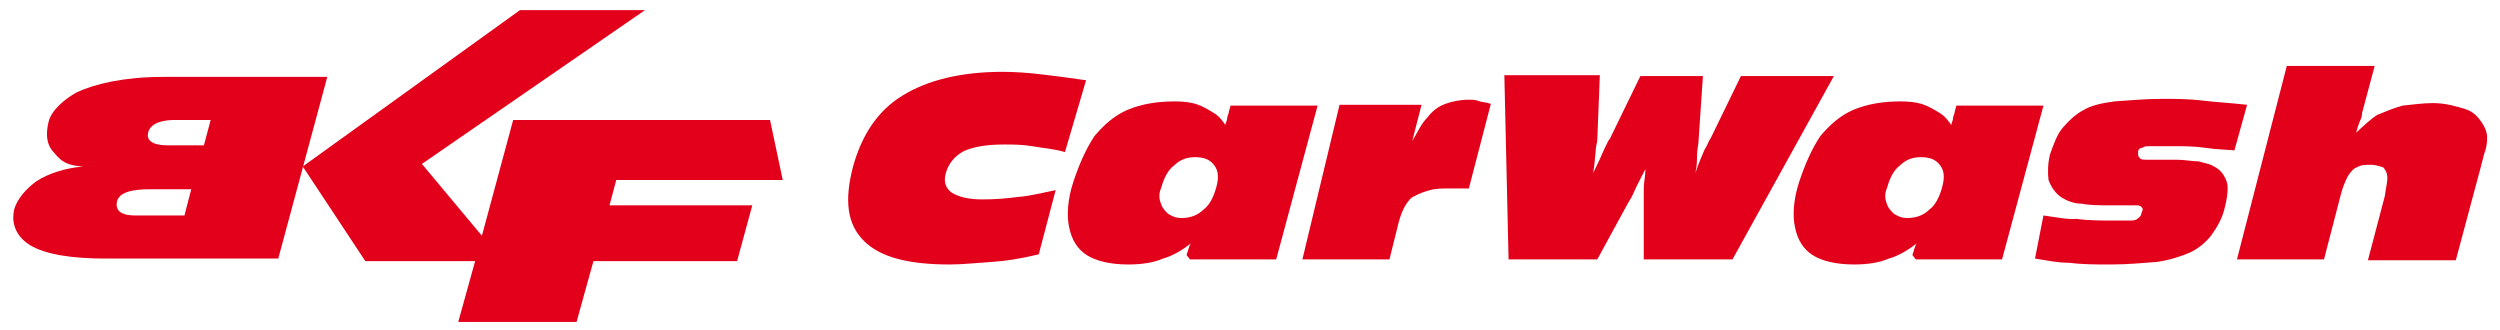
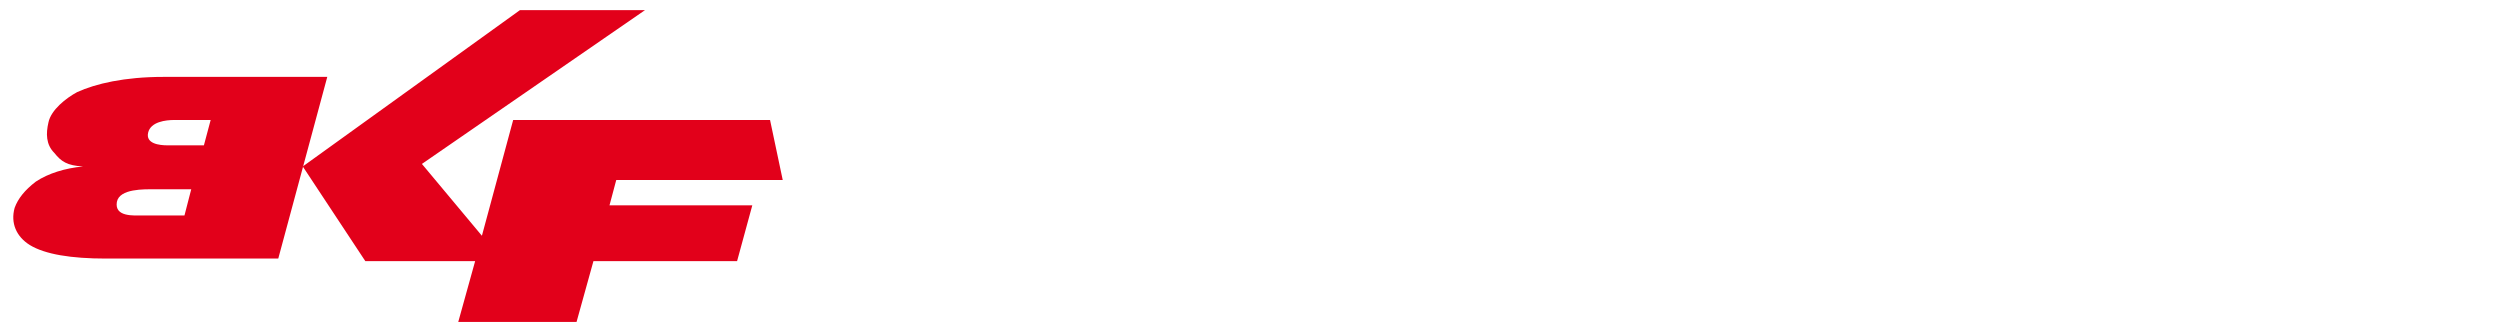
<svg xmlns="http://www.w3.org/2000/svg" version="1.1" id="Warstwa_1" x="0px" y="0px" viewBox="0 0 292.6 39" style="enable-background:new 0 0 292.6 39;" width="220px" height="29px" xml:space="preserve">
  <style type="text/css">
	.st0{fill:#e2001a;}
</style>
  <g>
    <path class="st0" d="M20.2,25.5h-4.9c-1.1,0-3.4,0.2-3.1-1.6c0.3-1.6,3.3-1.5,4.4-1.5H21L20.2,25.5L20.2,25.5z M23.3,14.2l-0.8,3   h-4.3c-1,0-2.6-0.2-2.3-1.5c0.3-1.3,2.1-1.5,3.1-1.5H23.3L23.3,14.2z M59.1,14.2h30.4l1.5,7.1H71.3l-0.8,3h16.9l-1.8,6.6H68.6   l-2,7.2h-14l2-7.2h-13l-7.4-11.2L59.9,1.2h14.8L48.3,19.4l7.1,8.5L59.1,14.2L59.1,14.2z M37.1,9.1H17.7c-4.6,0-8,0.8-10.2,1.8   c-1.3,0.7-3.1,2.1-3.4,3.6c-0.3,1.3-0.3,2.6,0.7,3.6c0.8,1,1.5,1.5,3.4,1.6c-2.1,0.2-4.1,0.8-5.6,1.8c-1.3,1-2.1,2-2.5,3.1   c-0.5,1.8,0.2,3.4,1.8,4.4c1.8,1.1,4.9,1.6,9,1.6h20.4L37.1,9.1L37.1,9.1z" />
-     <path class="st0" d="M121.3,30.1l2-7.6c-1.5,0.3-3,0.7-4.4,0.8c-1.5,0.2-2.8,0.3-4.3,0.3c-1.6,0-2.8-0.3-3.6-0.8   c-0.7-0.5-1-1.3-0.7-2.3c0.3-1.1,1-2,2.1-2.6c1.1-0.5,2.6-0.8,4.8-0.8c1,0,2.1,0,3.3,0.2c1.1,0.2,2.6,0.3,3.9,0.7l2.5-8.5   c-2-0.3-3.6-0.5-5.3-0.7c-1.6-0.2-3.3-0.3-4.6-0.3c-4.9,0-8.9,1-11.8,2.8c-3,1.8-4.9,4.8-5.9,8.5c-1,3.9-0.7,6.7,1.3,8.7   s5.4,2.8,10.2,2.8c1.5,0,3.3-0.2,4.9-0.3C117.4,30.9,119.2,30.6,121.3,30.1L121.3,30.1z M139.2,30.7h10.2l4.9-18.2H144l-0.2,0.7   c0,0.3-0.2,0.5-0.2,0.8s-0.2,0.5-0.2,0.8c-0.5-0.7-0.8-1.1-1.5-1.5c-0.5-0.3-1.1-0.7-2-1c-0.7-0.2-1.5-0.3-2.5-0.3   c-2.1,0-3.9,0.3-5.6,1c-1.6,0.7-2.8,1.8-3.9,3.1c-1,1.5-1.8,3.3-2.5,5.4s-0.8,4.1-0.5,5.4c0.3,1.5,1,2.6,2.1,3.3   c1.1,0.7,2.8,1.1,4.9,1.1c1.5,0,3-0.2,4.1-0.7c1.1-0.3,2.3-1,3.3-1.8c-0.2,0.3-0.2,0.5-0.3,0.7c0,0.2-0.2,0.5-0.2,0.7L139.2,30.7   L139.2,30.7z M135.8,22.2c0.3-1.1,0.8-2.1,1.5-2.6c0.7-0.7,1.5-1,2.5-1c1.1,0,1.8,0.3,2.3,1c0.5,0.7,0.5,1.5,0.2,2.6   c-0.3,1.1-0.8,2.1-1.5,2.6c-0.7,0.7-1.6,1-2.6,1c-0.7,0-1.1-0.2-1.6-0.5c-0.3-0.3-0.7-0.7-0.8-1.1   C135.5,23.5,135.5,22.9,135.8,22.2L135.8,22.2z M152.5,30.7h10.3l1.1-4.4c0.2-0.8,0.5-1.5,0.8-2c0.3-0.5,0.7-1,1.1-1.1   c0.5-0.3,1.1-0.5,1.8-0.7c0.7-0.2,1.5-0.2,2.5-0.2c0.3,0,0.7,0,1,0c0.3,0,0.7,0,1.1,0l2.6-10c-0.5-0.2-1-0.2-1.3-0.3   c-0.5-0.2-0.8-0.2-1.3-0.2c-1,0-2,0.2-2.8,0.5c-0.8,0.3-1.5,0.8-2.1,1.6c-0.7,0.7-1.1,1.6-1.8,2.8l1.1-4.3h-9.7L152.5,30.7   L152.5,30.7z M176.9,30.7h10.5l3.6-6.6c0.2-0.3,0.5-0.8,0.8-1.5c0.3-0.7,0.8-1.6,1.3-2.6c0,0.8-0.2,1.6-0.2,2.3c0,0.7,0,1.3,0,1.8   v6.6h10.5l12-21.7h-11l-3.6,7.4c-0.2,0.2-0.3,0.7-0.7,1.3c-0.3,0.7-0.7,1.6-1.1,2.8c0.2-0.8,0.2-1.5,0.2-2.1c0-0.7,0.2-1.3,0.2-2   l0.5-7.4h-7.4l-3.6,7.4c-0.2,0.2-0.3,0.5-0.7,1.3c-0.3,0.7-0.7,1.6-1.3,2.8c0.2-1,0.2-1.8,0.3-2.5c0-0.7,0.2-1.1,0.2-1.5l0.3-7.6   h-11.3L176.9,30.7L176.9,30.7z M225.1,30.7h10.2l4.9-18.2h-10.3l-0.2,0.7c0,0.3-0.2,0.5-0.2,0.8s-0.2,0.5-0.2,0.8   c-0.5-0.7-0.8-1.1-1.5-1.5c-0.5-0.3-1.1-0.7-2-1c-0.7-0.2-1.5-0.3-2.5-0.3c-2.1,0-3.9,0.3-5.6,1c-1.6,0.7-2.8,1.8-3.9,3.1   c-1,1.5-1.8,3.3-2.5,5.4c-0.7,2.1-0.8,4.1-0.5,5.4c0.3,1.5,1,2.6,2.1,3.3c1.1,0.7,2.8,1.1,4.9,1.1c1.5,0,3-0.2,4.1-0.7   c1.1-0.3,2.3-1,3.3-1.8c-0.2,0.3-0.2,0.5-0.3,0.7c0,0.2-0.2,0.5-0.2,0.7L225.1,30.7L225.1,30.7z M221.7,22.2   c0.3-1.1,0.8-2.1,1.5-2.6c0.7-0.7,1.5-1,2.5-1c1.1,0,1.8,0.3,2.3,1c0.5,0.7,0.5,1.5,0.2,2.6c-0.3,1.1-0.8,2.1-1.5,2.6   c-0.7,0.7-1.6,1-2.6,1c-0.7,0-1.1-0.2-1.6-0.5c-0.3-0.3-0.7-0.7-0.8-1.1C221.4,23.5,221.4,22.9,221.7,22.2L221.7,22.2z M240.2,25.5   l-1,5.1c1.3,0.2,2.6,0.5,4.1,0.5c1.5,0.2,3.1,0.2,4.9,0.2c2.1,0,3.9-0.2,5.4-0.3c1.5-0.2,3-0.7,3.9-1.1c1.1-0.5,2-1.3,2.6-2.1   c0.7-1,1.3-2,1.6-3.4c0.2-0.8,0.3-1.5,0.3-2.1c0-0.7-0.2-1.1-0.5-1.6c-0.3-0.5-0.7-0.8-1.3-1.1c-0.3-0.2-1-0.3-1.6-0.5   c-0.8,0-1.6-0.2-2.8-0.2h-0.8h-1h-1.6c-0.3,0-0.7,0-0.8-0.2c-0.2-0.2-0.2-0.3-0.2-0.7c0-0.3,0.2-0.5,0.5-0.5c0.2-0.2,0.5-0.2,1-0.2   s1,0,1.6,0h0.8c1.5,0,2.8,0,4.1,0.2c1.3,0.2,2.5,0.2,3.4,0.3l1.5-5.4c-1.8-0.2-3.6-0.3-5.3-0.5c-1.6-0.2-3.3-0.2-4.8-0.2   c-2.1,0-3.9,0.2-5.6,0.3c-1.5,0.2-2.8,0.5-3.6,1c-1,0.5-1.8,1.3-2.5,2.1c-0.7,0.8-1.1,2-1.5,3.1c-0.3,1.1-0.3,2.3-0.2,3.1   c0.3,0.8,0.8,1.6,1.6,2.1c0.5,0.3,1.3,0.7,2.3,0.7c1,0.2,2.1,0.2,3.6,0.2h0.8c0.5,0,1,0,1.3,0c0.3,0,0.5,0,0.7,0   c0.3,0,0.5,0,0.7,0.2c0.2,0.2,0.2,0.3,0,0.7c0,0.3-0.2,0.5-0.5,0.7c-0.2,0.2-0.5,0.2-1,0.2c-0.3,0-1,0-1.5,0h-0.3   c-1.5,0-3,0-4.4-0.2C243,26,241.7,25.7,240.2,25.5L240.2,25.5z M263.1,30.7h10.3l2-7.7c0.2-0.8,0.5-1.5,0.8-2.1   c0.3-0.5,0.7-1,1.1-1.1c0.5-0.3,1-0.3,1.6-0.3c0.7,0,1.1,0.2,1.5,0.3c0.3,0.3,0.5,0.7,0.5,1.3c0,0.5-0.2,1.3-0.3,2.1l-2,7.6H289   l3-11.2c0.2-0.7,0.3-1.3,0.5-1.8c0.2-0.7,0.2-1.1,0.2-1.6c0-0.5-0.2-1-0.5-1.5c-0.5-0.8-1.1-1.5-2.1-1.8s-2.3-0.7-3.8-0.7   c-1.3,0-2.5,0.2-3.6,0.3c-1.1,0.3-2,0.7-3,1.1c-0.8,0.5-1.6,1.3-2.5,2.1c0.2-0.7,0.3-1,0.5-1.5c0.2-0.3,0.2-0.7,0.2-0.8l1.5-5.6   H269L263.1,30.7L263.1,30.7z" />
  </g>
</svg>